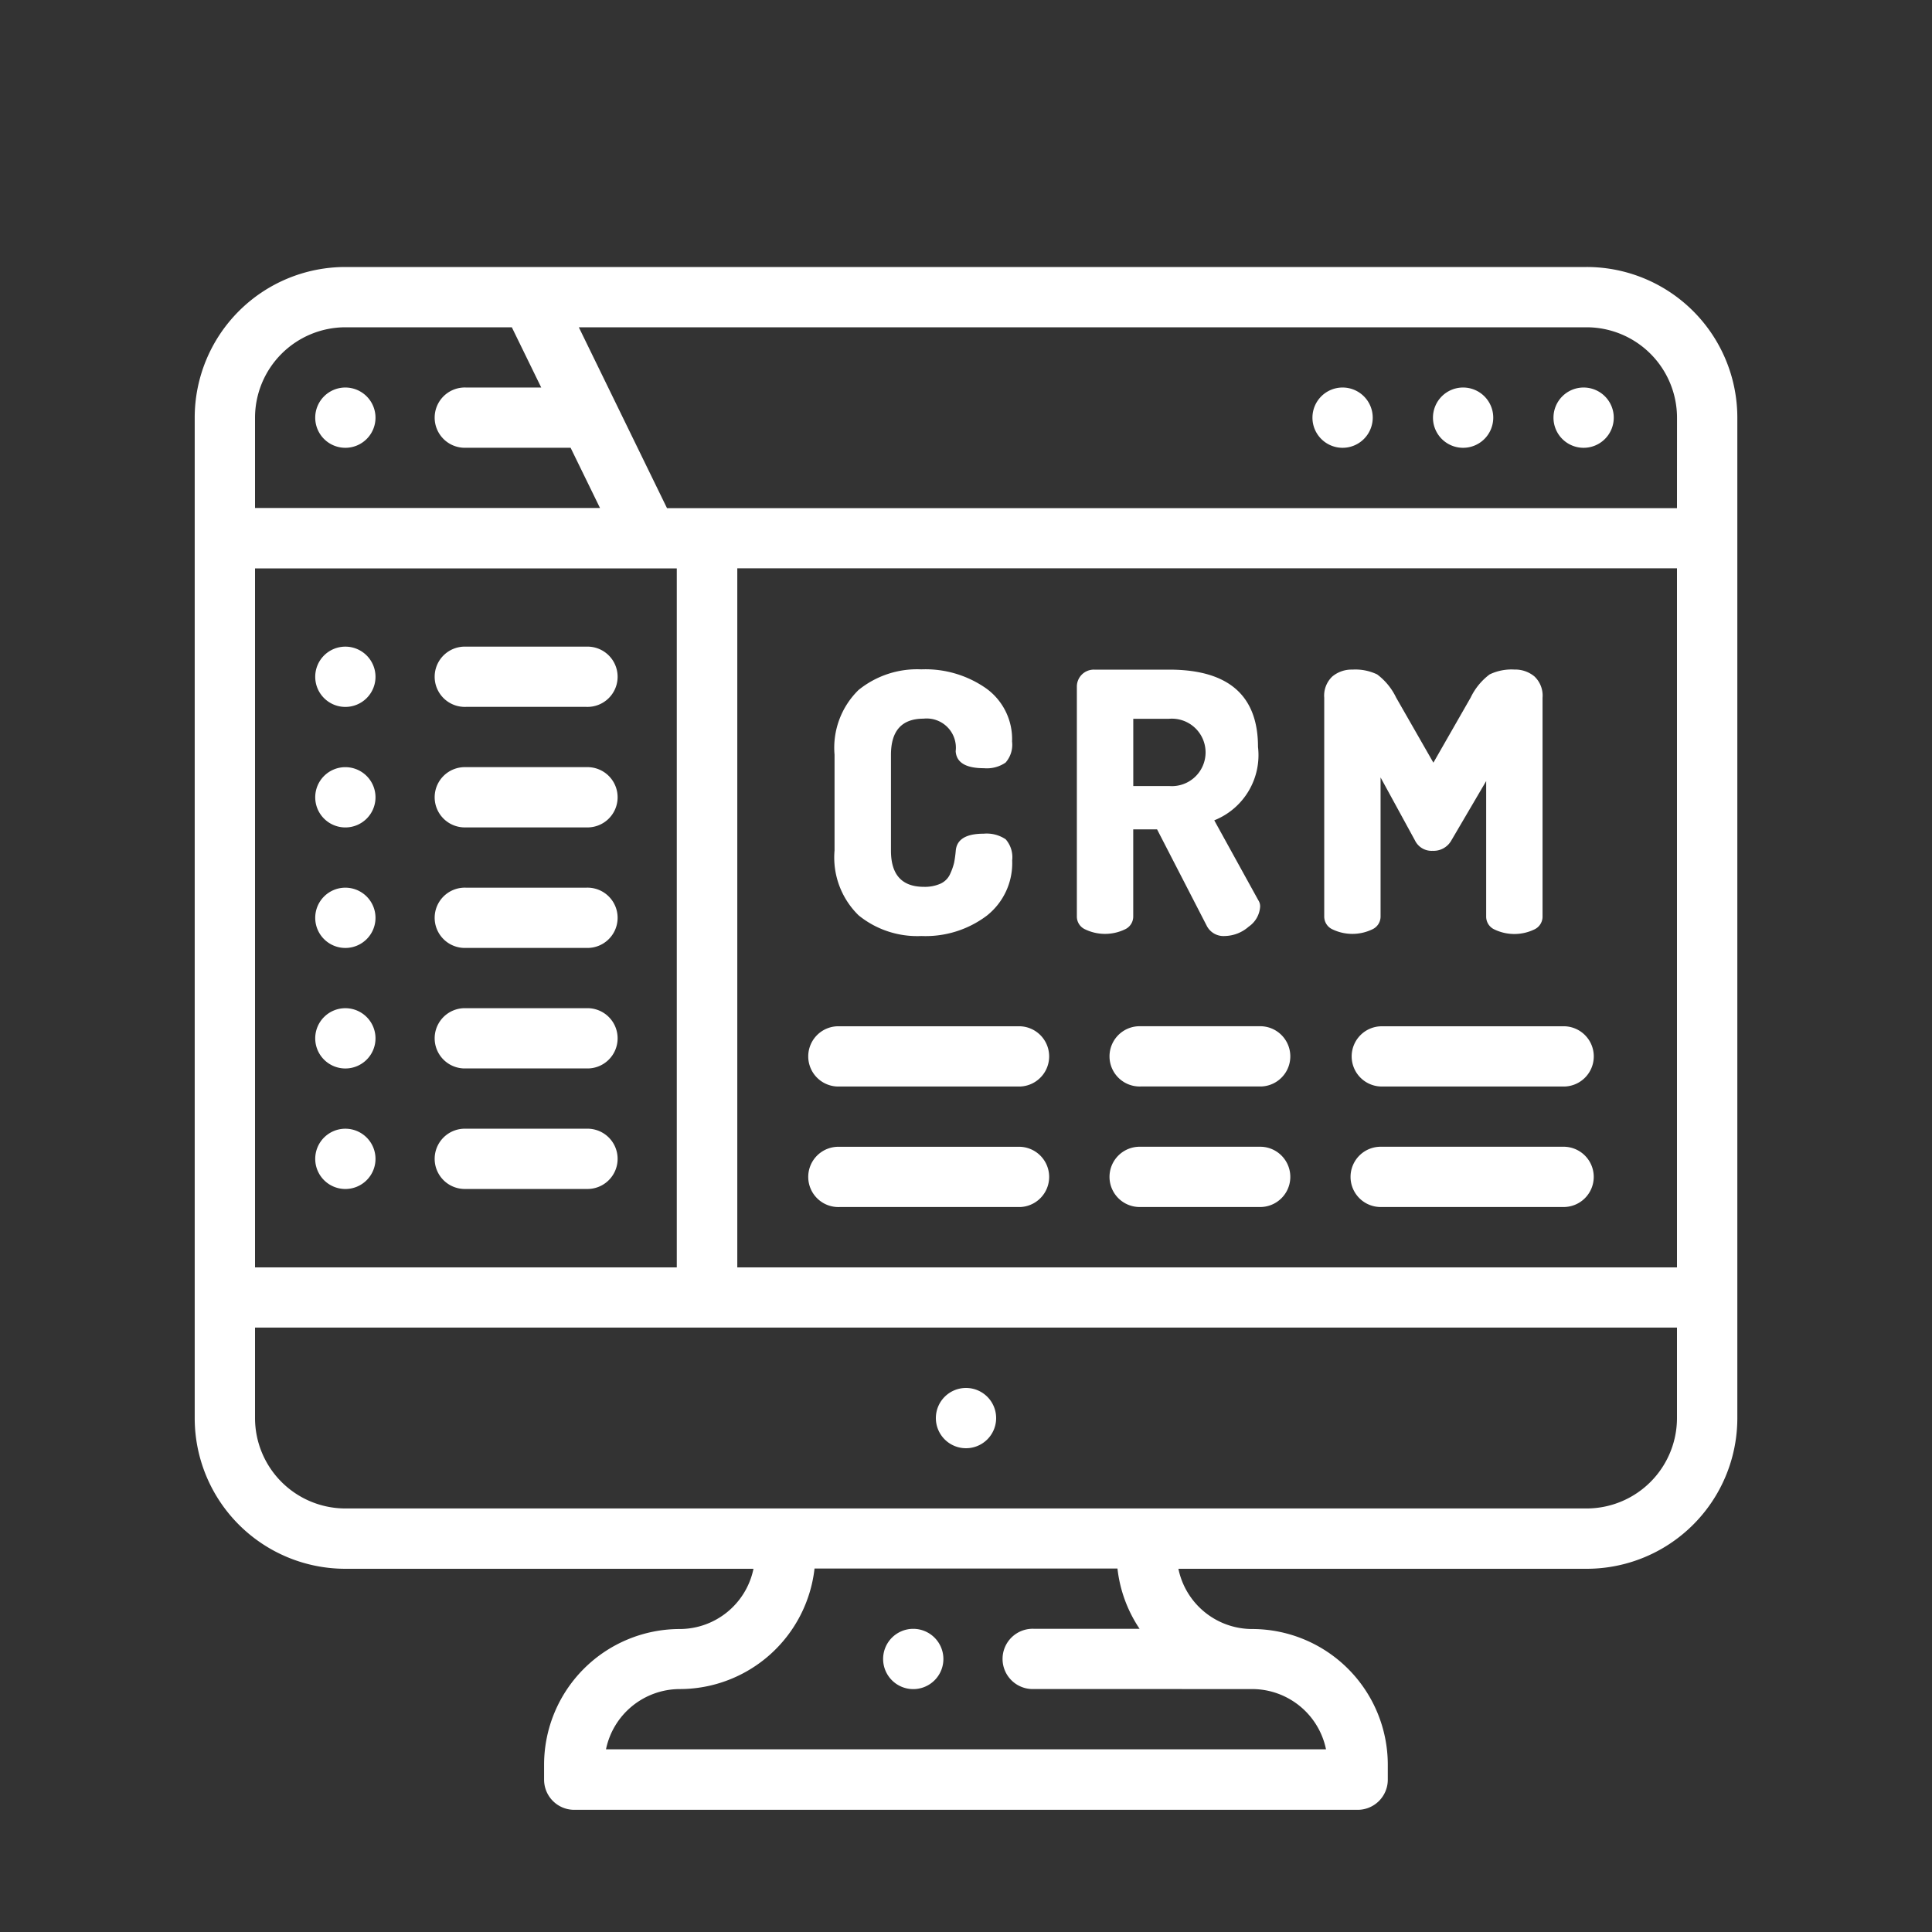
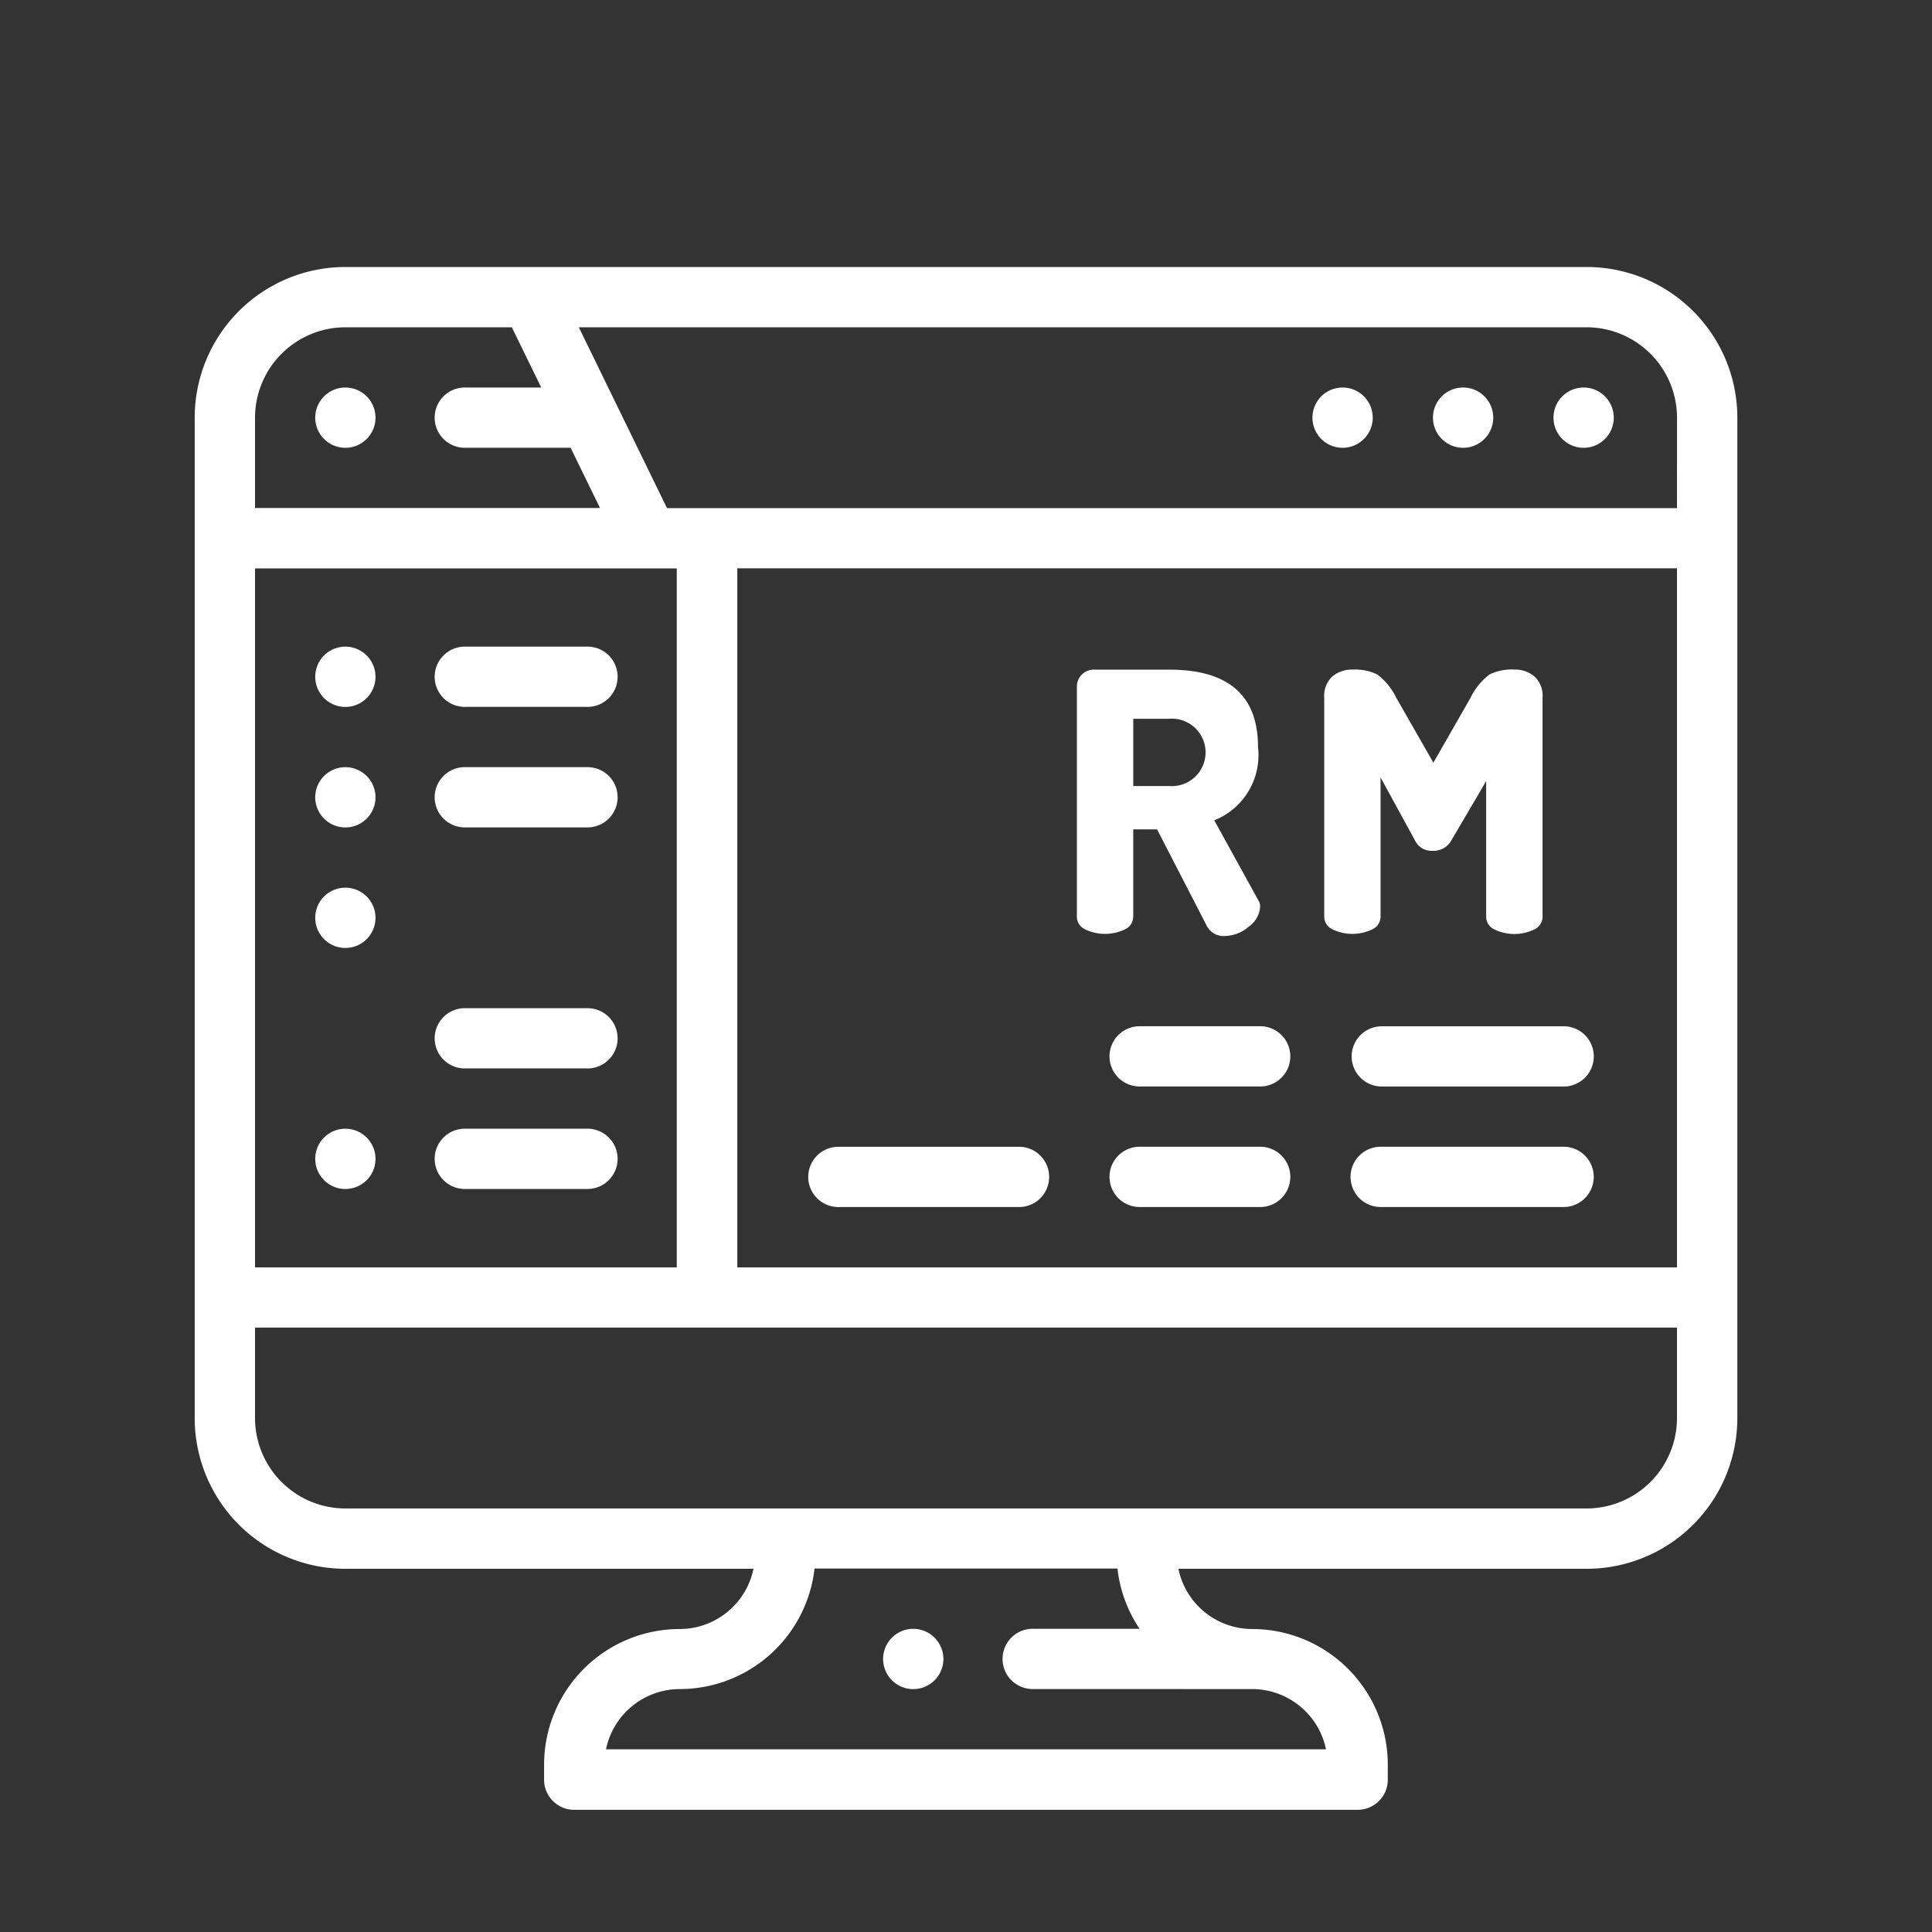
<svg xmlns="http://www.w3.org/2000/svg" id="レイヤー_1" data-name="レイヤー 1" width="50" height="50" viewBox="0 0 50 50">
  <rect x="0" y="0" width="50" height="50" fill="#333333" stroke="none" />
  <title>アートボード 15</title>
  <path fill="#fff" d="M32.641,29.678H29.522a.78.78,0,1,0,0,1.559h3.119a.78.78,0,0,0,0-1.559Z" />
  <path fill="#fff" d="M21.725,31.238H26.4a.78.78,0,0,0,0-1.559H21.725a.78.78,0,1,0,0,1.559Z" />
  <path fill="#fff" d="M40.439,29.678H35.76a.78.78,0,1,0,0,1.559h4.678a.78.78,0,1,0,0-1.559Z" />
  <path fill="#fff" d="M34.981,27.339a.78.78,0,0,0,.78.78h4.678a.78.78,0,1,0,0-1.559H35.76A.78.78,0,0,0,34.981,27.339Z" />
  <path fill="#fff" d="M29.522,26.559a.78.78,0,1,0,0,1.559h3.119a.78.78,0,0,0,0-1.559Z" />
-   <path fill="#fff" d="M21.725,28.119H26.4a.78.78,0,0,0,0-1.559H21.725a.78.78,0,1,0,0,1.559Z" />
  <path fill="#fff" d="M8.938,16.735a.78.78,0,1,0,.78.78A.781.781,0,0,0,8.938,16.735Z" />
  <path fill="#fff" d="M15.175,16.735H12.057a.78.78,0,1,0,0,1.559h3.119a.78.78,0,1,0,0-1.559Z" />
  <path fill="#fff" d="M15.175,19.854H12.057a.78.78,0,1,0,0,1.559h3.119a.78.78,0,1,0,0-1.559Z" />
-   <path fill="#fff" d="M8.938,19.854a.78.78,0,1,0,.78.78A.781.781,0,0,0,8.938,19.854Z" />
-   <path fill="#fff" d="M15.175,22.973H12.057a.78.78,0,1,0,0,1.559h3.119a.78.78,0,1,0,0-1.559Z" />
+   <path fill="#fff" d="M8.938,19.854a.78.78,0,1,0,.78.78A.781.781,0,0,0,8.938,19.854" />
  <path fill="#fff" d="M8.938,22.973a.78.78,0,1,0,.78.78A.781.781,0,0,0,8.938,22.973Z" />
-   <path fill="#fff" d="M8.938,26.092a.78.78,0,1,0,.78.78A.781.781,0,0,0,8.938,26.092Z" />
  <path fill="#fff" d="M15.175,26.092H12.057a.78.78,0,1,0,0,1.559h3.119a.78.78,0,1,0,0-1.559Z" />
  <path fill="#fff" d="M8.938,29.211a.78.78,0,1,0,.78.78A.781.781,0,0,0,8.938,29.211Z" />
  <path fill="#fff" d="M15.175,29.211H12.057a.78.78,0,1,0,0,1.559h3.119a.78.78,0,1,0,0-1.559Z" />
  <path fill="#fff" d="M23.635,42.154a.78.78,0,1,0,.78.78A.781.781,0,0,0,23.635,42.154Z" />
  <path fill="#fff" d="M41.061,6.91H8.939a3.9,3.9,0,0,0-3.9,3.9V36.7a3.9,3.9,0,0,0,3.9,3.9H19.5a1.952,1.952,0,0,1-1.91,1.559,3.513,3.513,0,0,0-3.509,3.509v.39a.78.78,0,0,0,.78.78H35.136a.78.78,0,0,0,.78-.78v-.39a3.513,3.513,0,0,0-3.509-3.509,1.952,1.952,0,0,1-1.91-1.559H41.062a3.9,3.9,0,0,0,3.9-3.9V10.81A3.9,3.9,0,0,0,41.061,6.91ZM6.6,10.81a2.343,2.343,0,0,1,2.34-2.34h4.306l.761,1.559H12.057a.78.78,0,1,0,0,1.559h2.71l.761,1.559H6.6Zm0,3.9H17.515V32.8H6.6ZM32.407,43.713a1.953,1.953,0,0,1,1.91,1.559H15.683a1.953,1.953,0,0,1,1.91-1.559,3.514,3.514,0,0,0,3.487-3.119H28.92a3.488,3.488,0,0,0,.572,1.559H26.754a.78.78,0,1,0,0,1.559ZM43.4,36.7a2.342,2.342,0,0,1-2.339,2.339H8.938A2.342,2.342,0,0,1,6.6,36.7V34.357H43.4Zm0-3.9H19.081V14.708H43.4Zm0-19.649H17.262L14.98,8.47H41.061a2.343,2.343,0,0,1,2.34,2.34Z" />
  <path fill="#fff" d="M8.938,10.029a.78.78,0,1,0,.78.78A.781.781,0,0,0,8.938,10.029Z" />
  <path fill="#fff" d="M41.764,10.809a.78.78,0,1,1-.78-.78A.78.78,0,0,1,41.764,10.809Z" />
  <path fill="#fff" d="M35.526,10.809a.78.78,0,1,1-.78-.78A.78.78,0,0,1,35.526,10.809Z" />
  <path fill="#fff" d="M38.645,10.809a.78.78,0,1,1-.78-.78A.78.78,0,0,1,38.645,10.809Z" />
-   <path fill="#fff" d="M22.223,23.691a2.407,2.407,0,0,0,1.623.533,2.632,2.632,0,0,0,1.689-.524,1.73,1.73,0,0,0,.66-1.432.705.705,0,0,0-.168-.547.88.88,0,0,0-.571-.145q-.683,0-.721.44a3.01,3.01,0,0,1-.042.309,1.569,1.569,0,0,1-.1.285.5.5,0,0,1-.248.257.994.994,0,0,1-.435.084q-.852,0-.852-.936v-2.48q0-.935.842-.936a.756.756,0,0,1,.833.842q.028.44.73.44a.859.859,0,0,0,.561-.145.7.7,0,0,0,.168-.547,1.615,1.615,0,0,0-.66-1.366,2.736,2.736,0,0,0-1.689-.5,2.407,2.407,0,0,0-1.623.533,2.09,2.09,0,0,0-.622,1.675v2.48A2.089,2.089,0,0,0,22.223,23.691Z" />
  <path fill="#fff" d="M28.084,24.052a1.191,1.191,0,0,0,1.029,0,.364.364,0,0,0,.215-.332V21.464h.617l1.282,2.489a.486.486,0,0,0,.468.271.963.963,0,0,0,.622-.243.679.679,0,0,0,.295-.515.285.285,0,0,0-.047-.168L31.425,21.23a1.816,1.816,0,0,0,1.132-1.9q0-2-2.3-2H28.318a.439.439,0,0,0-.449.44v5.951A.363.363,0,0,0,28.084,24.052Zm1.245-5.45h.926a.873.873,0,1,1,0,1.74h-.926Z" />
  <path fill="#fff" d="M34.485,24.052a1.191,1.191,0,0,0,1.029,0,.363.363,0,0,0,.215-.332v-3.6l.889,1.628a.478.478,0,0,0,.458.271.526.526,0,0,0,.486-.271l.9-1.534v3.509a.363.363,0,0,0,.215.332,1.191,1.191,0,0,0,1.029,0,.364.364,0,0,0,.215-.332V18.058a.682.682,0,0,0-.21-.552.778.778,0,0,0-.519-.178,1.307,1.307,0,0,0-.641.126,1.628,1.628,0,0,0-.491.6l-.964,1.684-.964-1.684a1.628,1.628,0,0,0-.491-.6A1.308,1.308,0,0,0,35,17.329a.778.778,0,0,0-.519.178.682.682,0,0,0-.21.552v5.661A.363.363,0,0,0,34.485,24.052Z" />
-   <path fill="#fff" d="M25.78,36.7a.78.78,0,1,1-.78-.78A.78.78,0,0,1,25.78,36.7Z" />
</svg>